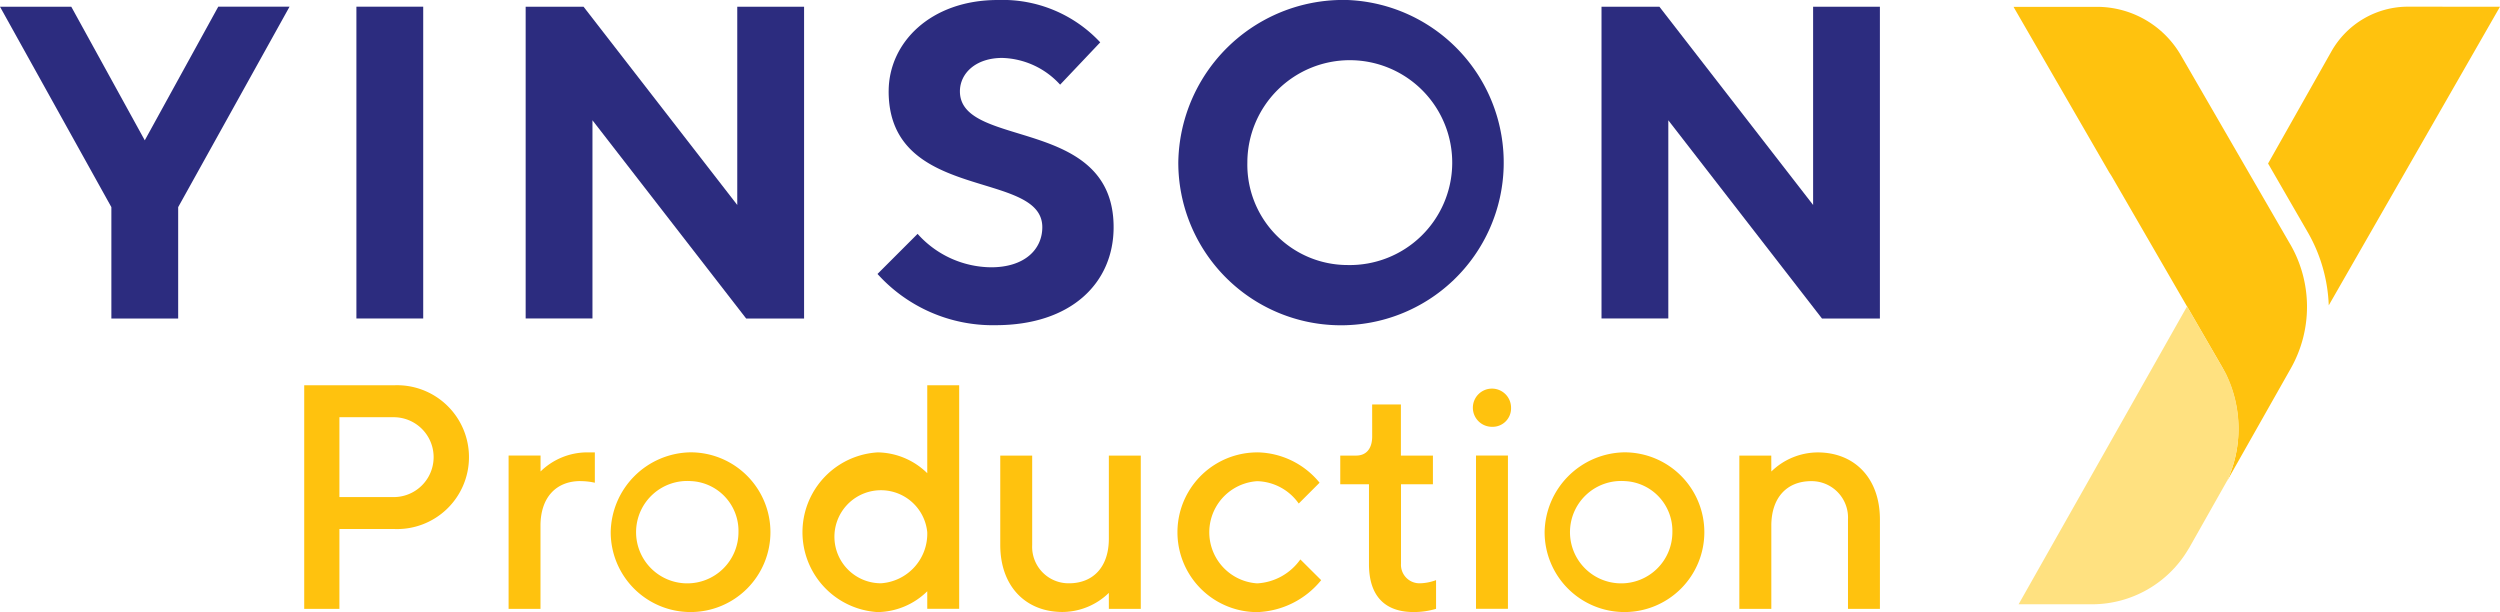
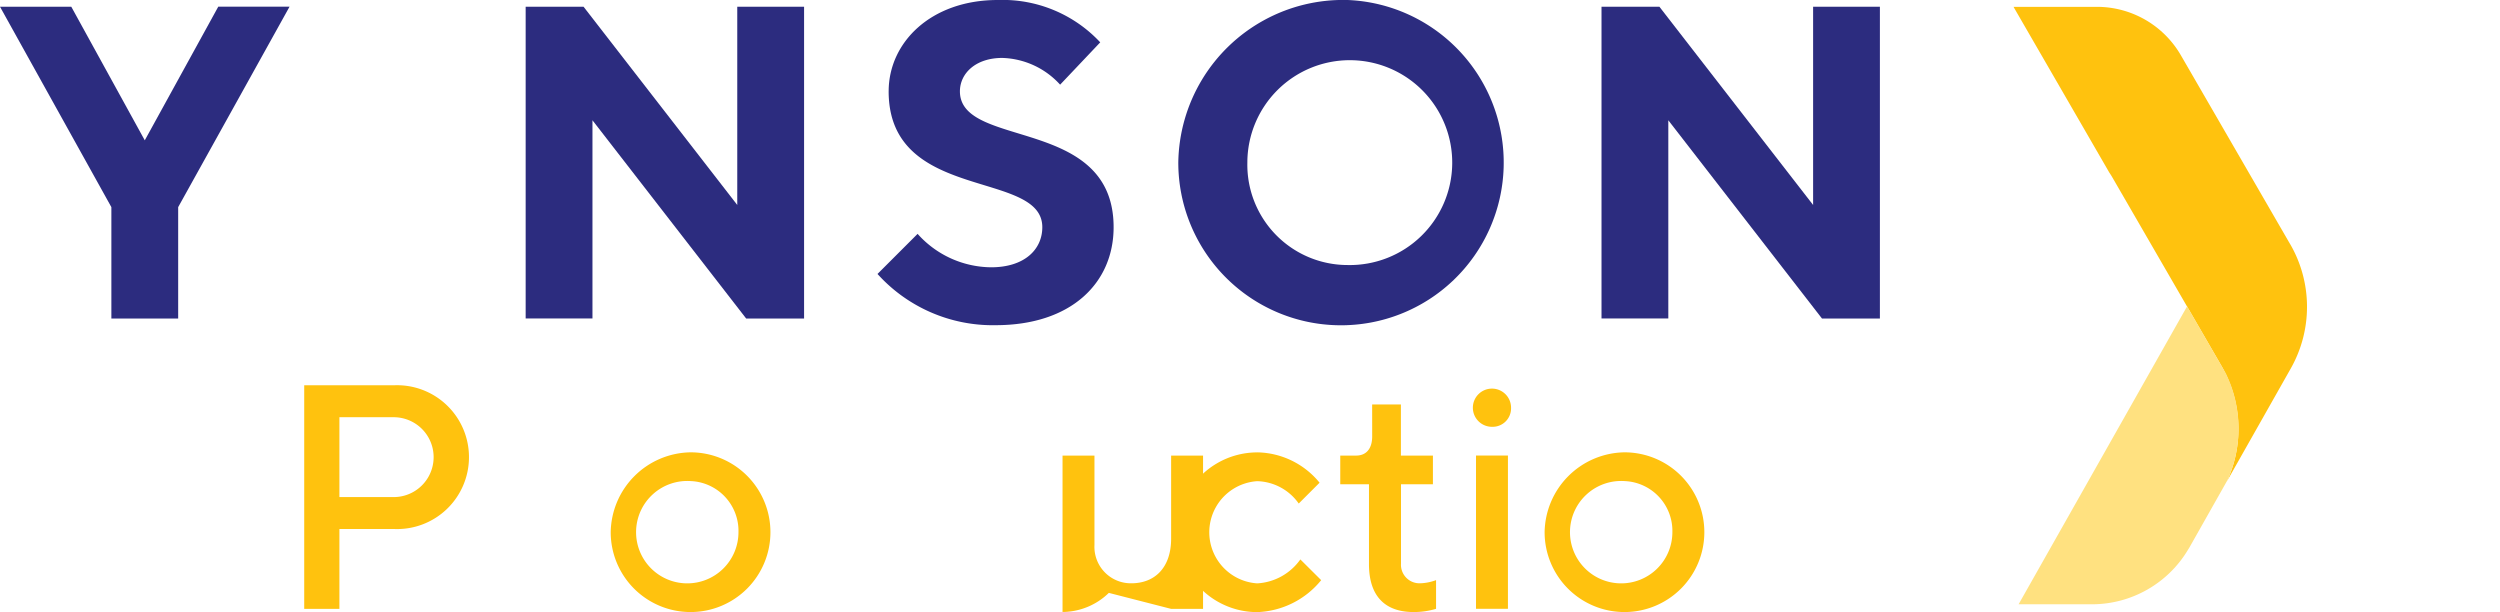
<svg xmlns="http://www.w3.org/2000/svg" width="144" height="35.253" viewBox="0 0 144 35.253">
  <g transform="translate(0)">
    <path d="M169.323,83.27,167.316,79.8l-4.282-7.4a5.587,5.587,0,0,0-4.839-2.795h-4.8l.021.043,5.475,9.471.012.021c.066.1.128.194.185.295l4.282,7.4,2.011,3.473c.073.126.226.428.226.428a7.2,7.2,0,0,1,.085,6.184l3.672-6.49a7.208,7.208,0,0,0-.037-7.158" transform="translate(-37.413 -69.211)" fill="#ffc20e" />
-     <path d="M175,69.6l-9.862,17.2a9.1,9.1,0,0,0-1.169-4.143l-2.326-4.028,3.647-6.454a5.072,5.072,0,0,1,4.422-2.58Z" transform="translate(-31.002 -69.211)" fill="#ffc20e" />
    <path d="M165.571,89.351,163.4,93.193c-.021.037-.043.073-.068.11a6.449,6.449,0,0,1-5.557,3.171h-4.219L159.3,86.32l3.962-7.009,2.226,3.852v0a7.2,7.2,0,0,1,.085,6.184" transform="translate(-37.285 -61.667)" fill="#ffe180" />
    <path d="M100,83.711v4.6h3.127a2.3,2.3,0,0,0,0-4.6Zm3.127-1.839a4.143,4.143,0,1,1,0,8.277H100v4.6H97.973V81.872Z" transform="translate(-80.45 -59.679)" fill="#ffc20e" />
-     <path d="M108.737,85.7c-1.38,0-2.3.92-2.3,2.576v4.783H104.6v-8.83h1.841v.918a3.854,3.854,0,0,1,2.667-1.1h.46v1.748a3.778,3.778,0,0,0-.828-.092" transform="translate(-75.305 -57.99)" fill="#ffc20e" />
    <path d="M112.51,85.7a2.949,2.949,0,1,0,2.759,2.944A2.871,2.871,0,0,0,112.51,85.7m0-1.656a4.6,4.6,0,1,1-4.6,4.6,4.673,4.673,0,0,1,4.6-4.6" transform="translate(-72.733 -57.99)" fill="#ffc20e" />
-     <path d="M121.309,90.334a2.68,2.68,0,1,0-2.667,2.942,2.859,2.859,0,0,0,2.667-2.942m0-3.4V81.872h1.839V94.747h-1.839V93.736a4.164,4.164,0,0,1-2.851,1.2,4.608,4.608,0,0,1,0-9.2,4.164,4.164,0,0,1,2.851,1.2" transform="translate(-67.899 -59.679)" fill="#ffc20e" />
-     <path d="M126.794,92.059a3.859,3.859,0,0,1-2.667,1.1c-2.116,0-3.587-1.471-3.587-3.862V84.15h1.839V89.3a2.1,2.1,0,0,0,2.116,2.207c1.379,0,2.3-.919,2.3-2.574V84.15h1.839v8.83h-1.839Z" transform="translate(-62.925 -57.909)" fill="#ffc20e" />
+     <path d="M126.794,92.059a3.859,3.859,0,0,1-2.667,1.1V84.15h1.839V89.3a2.1,2.1,0,0,0,2.116,2.207c1.379,0,2.3-.919,2.3-2.574V84.15h1.839v8.83h-1.839Z" transform="translate(-62.925 -57.909)" fill="#ffc20e" />
    <path d="M130.884,84.046a4.727,4.727,0,0,1,3.587,1.748l-1.2,1.2a3.021,3.021,0,0,0-2.391-1.288,2.949,2.949,0,0,0,0,5.886,3.266,3.266,0,0,0,2.484-1.379l1.2,1.194a4.968,4.968,0,0,1-3.679,1.841,4.6,4.6,0,1,1,0-9.2" transform="translate(-58.464 -57.99)" fill="#ffc20e" />
    <path d="M133.4,82.493h1.656v2.944H136.9v1.654h-1.839v4.58a1.068,1.068,0,0,0,1.1,1.123,2.867,2.867,0,0,0,.92-.183v1.654a4.48,4.48,0,0,1-1.288.185c-1.656,0-2.576-.92-2.576-2.759v-4.6h-1.654V85.437h.919c.553,0,.92-.37.92-1.105Z" transform="translate(-54.364 -59.196)" fill="#ffc20e" />
    <path d="M137.884,94.667h-1.839v-8.83h1.839Zm-.92-10.484a1.1,1.1,0,1,1,1.1-1.1,1.063,1.063,0,0,1-1.1,1.1" transform="translate(-51.027 -59.599)" fill="#ffc20e" />
    <path d="M142.789,85.7a2.949,2.949,0,1,0,2.759,2.944,2.871,2.871,0,0,0-2.759-2.944m0-1.656a4.6,4.6,0,1,1-4.6,4.6,4.673,4.673,0,0,1,4.6-4.6" transform="translate(-49.219 -57.99)" fill="#ffc20e" />
-     <path d="M146.343,85.149a3.854,3.854,0,0,1,2.667-1.1c2.116,0,3.587,1.471,3.587,3.862v5.15h-1.839v-5.15a2.1,2.1,0,0,0-2.116-2.207c-1.379,0-2.3.919-2.3,2.574v4.783H144.5v-8.83h1.839Z" transform="translate(-44.314 -57.99)" fill="#ffc20e" />
    <path d="M96.449,77.295l4.234-7.7h4.106L98.373,81.143v6.415H94.525V81.143L88.11,69.6h4.106Z" transform="translate(-88.11 -69.212)" fill="#2c2c7f" />
-     <rect width="3.848" height="17.96" transform="translate(20.529 0.385)" fill="#2c2c7f" />
    <path d="M121.189,69.6v17.96h-3.335L109,76.14V87.557h-3.848V69.6h3.335l8.853,11.418V69.6Z" transform="translate(-74.874 -69.212)" fill="#2c2c7f" />
    <path d="M117.2,74.641c0-2.821,2.437-5.261,6.286-5.261a7.689,7.689,0,0,1,5.9,2.439l-2.31,2.438a4.679,4.679,0,0,0-3.335-1.54c-1.54,0-2.437.9-2.437,1.924,0,3.335,8.853,1.411,8.853,7.826,0,3.207-2.437,5.644-6.8,5.644a8.937,8.937,0,0,1-6.8-2.951l2.31-2.31a5.739,5.739,0,0,0,4.234,1.926c1.924,0,2.949-1.027,2.949-2.31,0-3.335-8.851-1.411-8.851-7.826" transform="translate(-66.013 -69.38)" fill="#2c2c7f" />
    <path d="M136.064,69.38a9.372,9.372,0,1,1-9.752,9.365,9.5,9.5,0,0,1,9.752-9.365m0,15.266a5.9,5.9,0,1,0-5.774-5.9,5.778,5.778,0,0,0,5.774,5.9" transform="translate(-58.442 -69.38)" fill="#2c2c7f" />
    <path d="M156.069,69.6v17.96h-3.335L143.882,76.14V87.557h-3.848V69.6h3.335l8.853,11.418V69.6Z" transform="translate(-47.787 -69.212)" fill="#2c2c7f" />
  </g>
</svg>